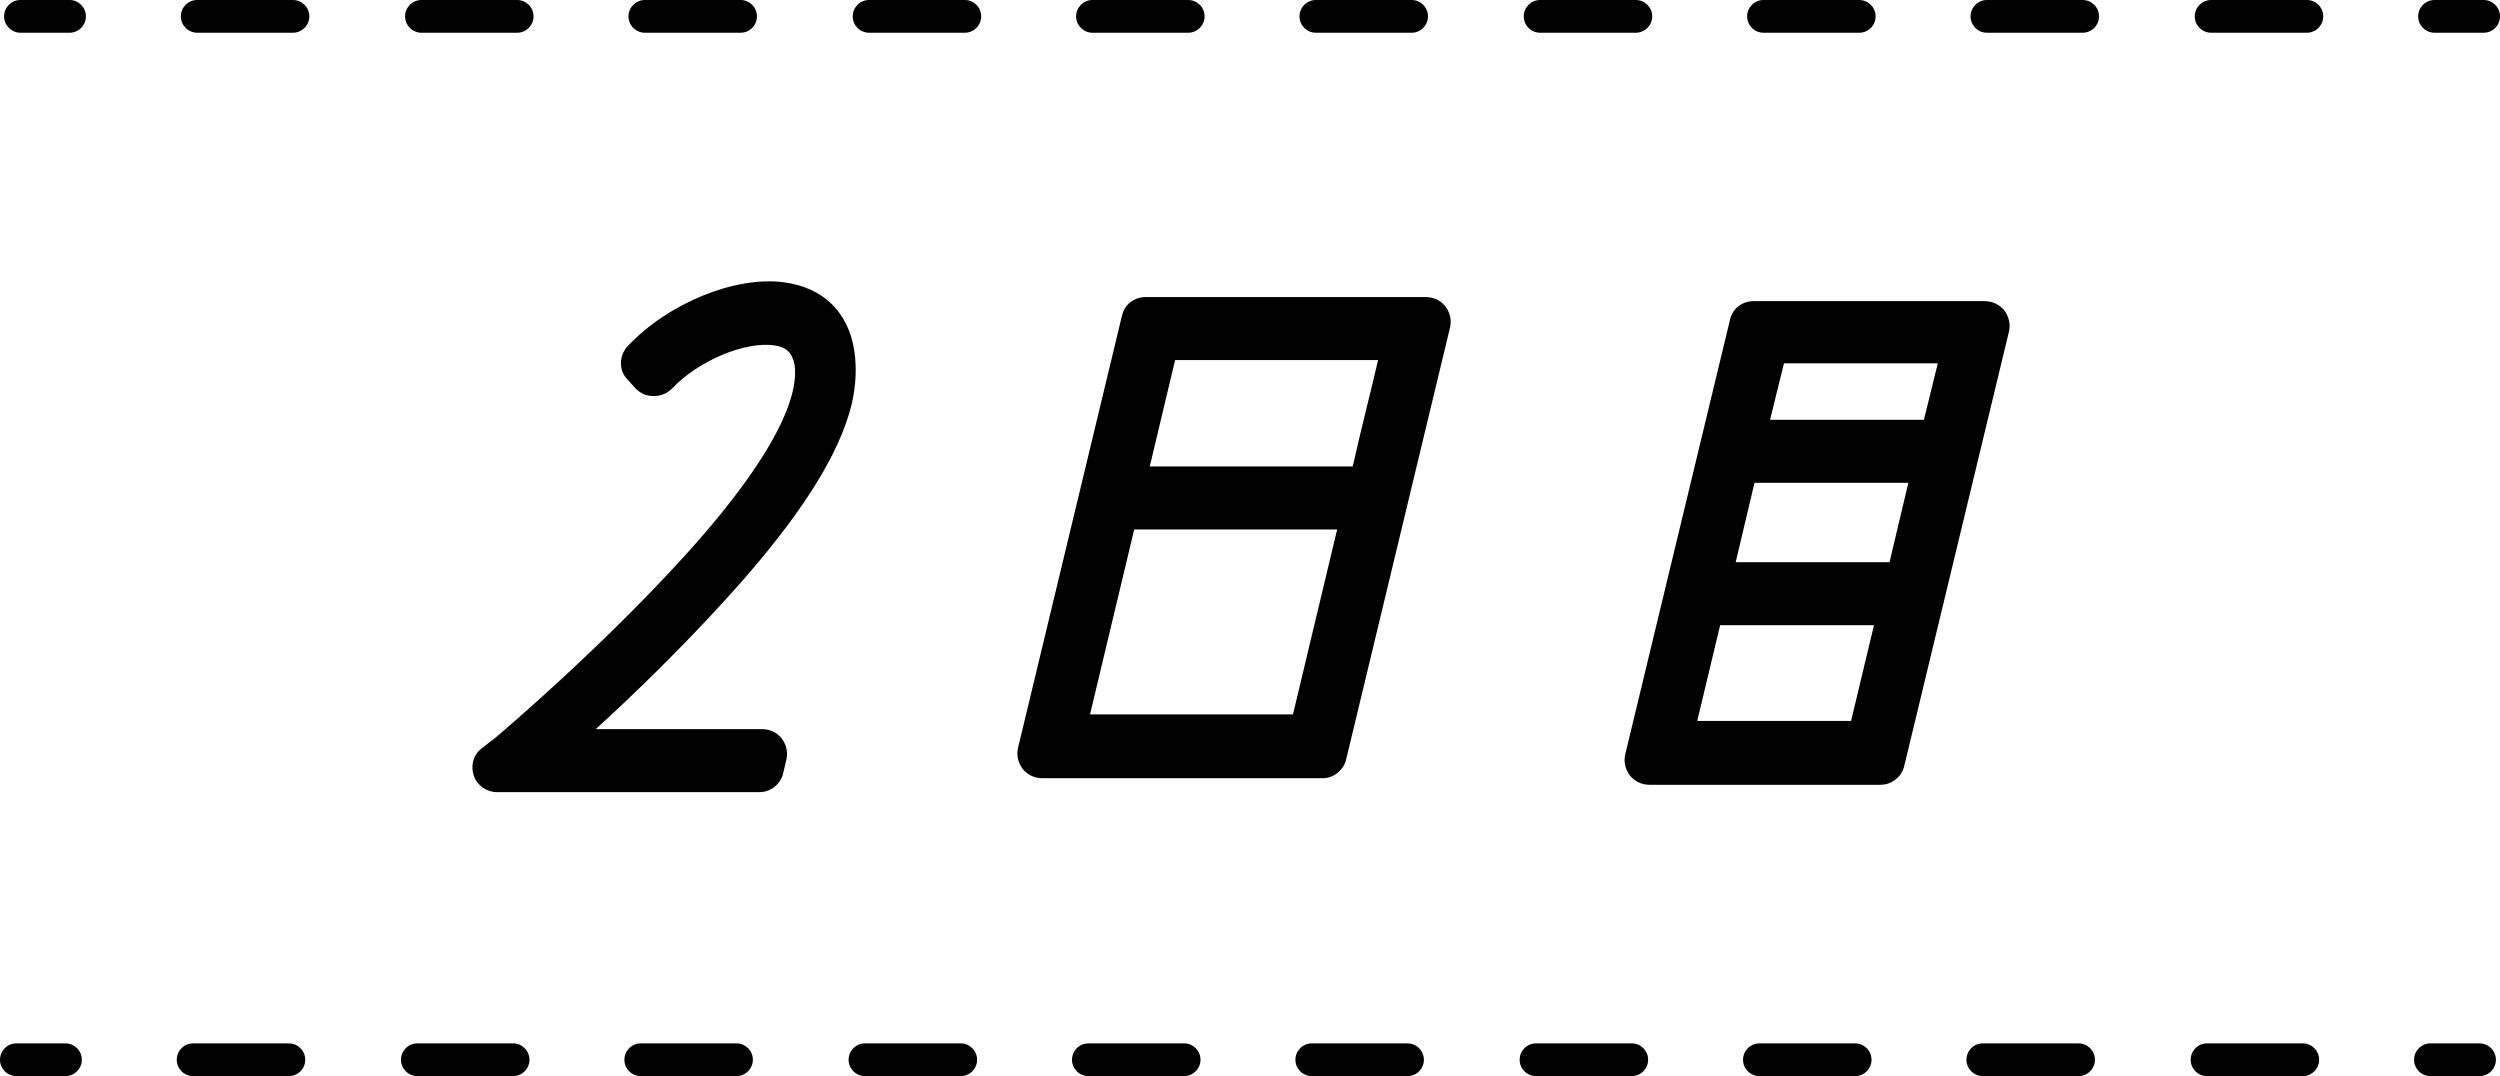
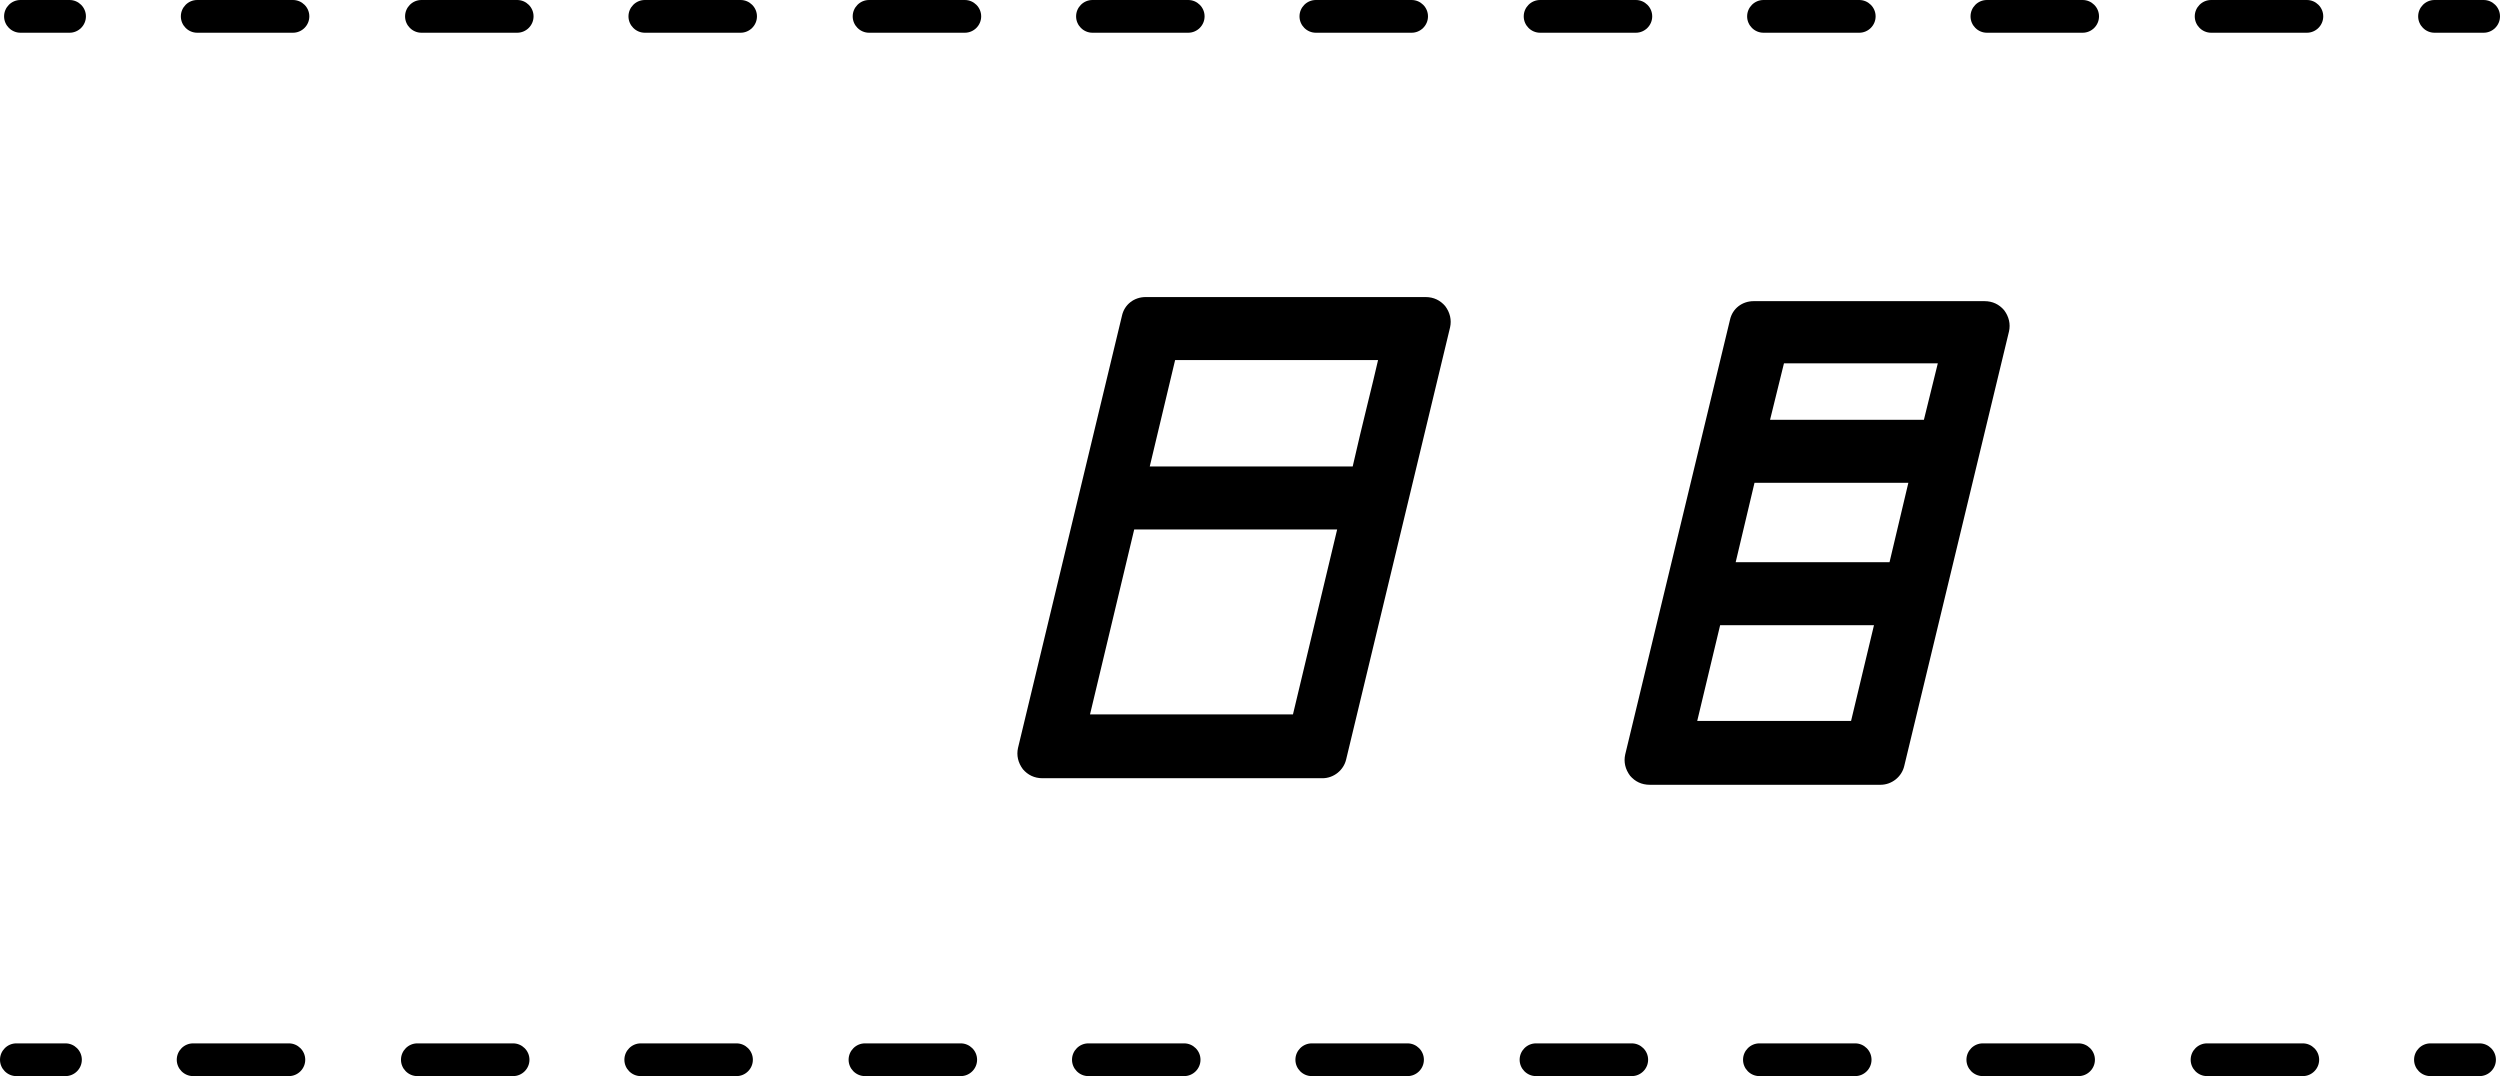
<svg xmlns="http://www.w3.org/2000/svg" version="1.1" id="レイヤー_1" x="0px" y="0px" viewBox="0 0 305.5 131.5" style="enable-background:new 0 0 305.5 131.5;" xml:space="preserve">
  <g>
-     <path d="M95.8,34.5c-5.9-0.8-14.1,2.5-19.1,7.8c-1.1,1.2-1.1,3,0,4.1l1,1.1c0.6,0.6,1.3,0.9,2.2,0.9c0,0,0,0,0,0   c0.8,0,1.6-0.3,2.2-0.9c3.2-3.4,8.9-5.8,12.5-5.3c1.5,0.2,2.2,0.9,2.5,2.4c0.4,2.7-0.7,9.3-13.5,23.4c-10.1,11.1-21.7,21-23,22.1   l-1.8,1.4c-1,0.8-1.3,2.1-0.9,3.3c0.4,1.2,1.6,2,2.8,2h32.1c1.4,0,2.6-1,2.9-2.3l0.4-1.7c0.2-0.9,0-1.8-0.6-2.6   c-0.6-0.7-1.4-1.1-2.4-1.1H72.8C77.3,85,83.3,79.2,89,72.9c8.7-9.6,13.6-17.3,15.1-23.6c0.5-2.2,0.6-4.4,0.3-6.4   C103.7,38.1,100.5,35.1,95.8,34.5z" />
    <path d="M174.2,36.3h-34.2c-1.4,0-2.6,0.9-2.9,2.3l-12.7,52.8c-0.2,0.9,0,1.8,0.6,2.6c0.6,0.7,1.4,1.1,2.4,1.1h34.2   c1.4,0,2.6-1,2.9-2.3L177.2,40c0.2-0.9,0-1.8-0.6-2.6C176,36.7,175.2,36.3,174.2,36.3z M165.3,57h-24.8l3.1-13h24.8   C167.7,47.1,166.5,51.7,165.3,57z M133.2,87.3l5.4-22.6h24.8L158,87.3H133.2z" />
    <path d="M244.9,37.9c-0.6-0.7-1.4-1.1-2.4-1.1h-28.2c-1.4,0-2.6,0.9-2.9,2.3l-12.8,53.1c-0.2,0.9,0,1.8,0.6,2.6   c0.6,0.7,1.4,1.1,2.4,1.1h28.2c1.4,0,2.6-1,2.9-2.3l12.8-53.1C245.7,39.6,245.5,38.7,244.9,37.9z M207.4,88.1l2.8-11.7H229   l-2.8,11.7H207.4z M233.2,59l-2.3,9.7h-18.8l2.3-9.7H233.2z M216.3,51.3l1.7-6.9h18.8l-1.7,6.9H216.3z" />
  </g>
  <g>
    <path d="M8,131.5H2c-1.1,0-2-0.9-2-2s0.9-2,2-2h6c1.1,0,2,0.9,2,2S9.1,131.5,8,131.5z" />
    <path d="M281.4,131.5h-11.7c-1.1,0-2-0.9-2-2s0.9-2,2-2h11.7c1.1,0,2,0.9,2,2S282.5,131.5,281.4,131.5z M254,131.5h-11.7   c-1.1,0-2-0.9-2-2s0.9-2,2-2H254c1.1,0,2,0.9,2,2S255.1,131.5,254,131.5z M226.7,131.5H215c-1.1,0-2-0.9-2-2s0.9-2,2-2h11.7   c1.1,0,2,0.9,2,2S227.8,131.5,226.7,131.5z M199.4,131.5h-11.7c-1.1,0-2-0.9-2-2s0.9-2,2-2h11.7c1.1,0,2,0.9,2,2   S200.5,131.5,199.4,131.5z M172,131.5h-11.7c-1.1,0-2-0.9-2-2s0.9-2,2-2H172c1.1,0,2,0.9,2,2S173.1,131.5,172,131.5z M144.7,131.5   H133c-1.1,0-2-0.9-2-2s0.9-2,2-2h11.7c1.1,0,2,0.9,2,2S145.8,131.5,144.7,131.5z M117.4,131.5h-11.7c-1.1,0-2-0.9-2-2s0.9-2,2-2   h11.7c1.1,0,2,0.9,2,2S118.5,131.5,117.4,131.5z M90,131.5H78.3c-1.1,0-2-0.9-2-2s0.9-2,2-2H90c1.1,0,2,0.9,2,2   S91.1,131.5,90,131.5z M62.7,131.5H51c-1.1,0-2-0.9-2-2s0.9-2,2-2h11.7c1.1,0,2,0.9,2,2S63.8,131.5,62.7,131.5z M35.3,131.5H23.6   c-1.1,0-2-0.9-2-2s0.9-2,2-2h11.7c1.1,0,2,0.9,2,2S36.4,131.5,35.3,131.5z" />
    <path d="M303,131.5h-6c-1.1,0-2-0.9-2-2s0.9-2,2-2h6c1.1,0,2,0.9,2,2S304.1,131.5,303,131.5z" />
  </g>
  <g>
    <path d="M8.5,4h-6c-1.1,0-2-0.9-2-2s0.9-2,2-2h6c1.1,0,2,0.9,2,2S9.6,4,8.5,4z" />
    <path d="M281.9,4h-11.7c-1.1,0-2-0.9-2-2s0.9-2,2-2h11.7c1.1,0,2,0.9,2,2S283,4,281.9,4z M254.5,4h-11.7c-1.1,0-2-0.9-2-2   s0.9-2,2-2h11.7c1.1,0,2,0.9,2,2S255.6,4,254.5,4z M227.2,4h-11.7c-1.1,0-2-0.9-2-2s0.9-2,2-2h11.7c1.1,0,2,0.9,2,2   S228.3,4,227.2,4z M199.9,4h-11.7c-1.1,0-2-0.9-2-2s0.9-2,2-2h11.7c1.1,0,2,0.9,2,2S201,4,199.9,4z M172.5,4h-11.7   c-1.1,0-2-0.9-2-2s0.9-2,2-2h11.7c1.1,0,2,0.9,2,2S173.6,4,172.5,4z M145.2,4h-11.7c-1.1,0-2-0.9-2-2s0.9-2,2-2h11.7   c1.1,0,2,0.9,2,2S146.3,4,145.2,4z M117.9,4h-11.7c-1.1,0-2-0.9-2-2s0.9-2,2-2h11.7c1.1,0,2,0.9,2,2S119,4,117.9,4z M90.5,4H78.8   c-1.1,0-2-0.9-2-2s0.9-2,2-2h11.7c1.1,0,2,0.9,2,2S91.6,4,90.5,4z M63.2,4H51.5c-1.1,0-2-0.9-2-2s0.9-2,2-2h11.7c1.1,0,2,0.9,2,2   S64.3,4,63.2,4z M35.8,4H24.1c-1.1,0-2-0.9-2-2s0.9-2,2-2h11.7c1.1,0,2,0.9,2,2S36.9,4,35.8,4z" />
    <path d="M303.5,4h-6c-1.1,0-2-0.9-2-2s0.9-2,2-2h6c1.1,0,2,0.9,2,2S304.6,4,303.5,4z" />
  </g>
</svg>